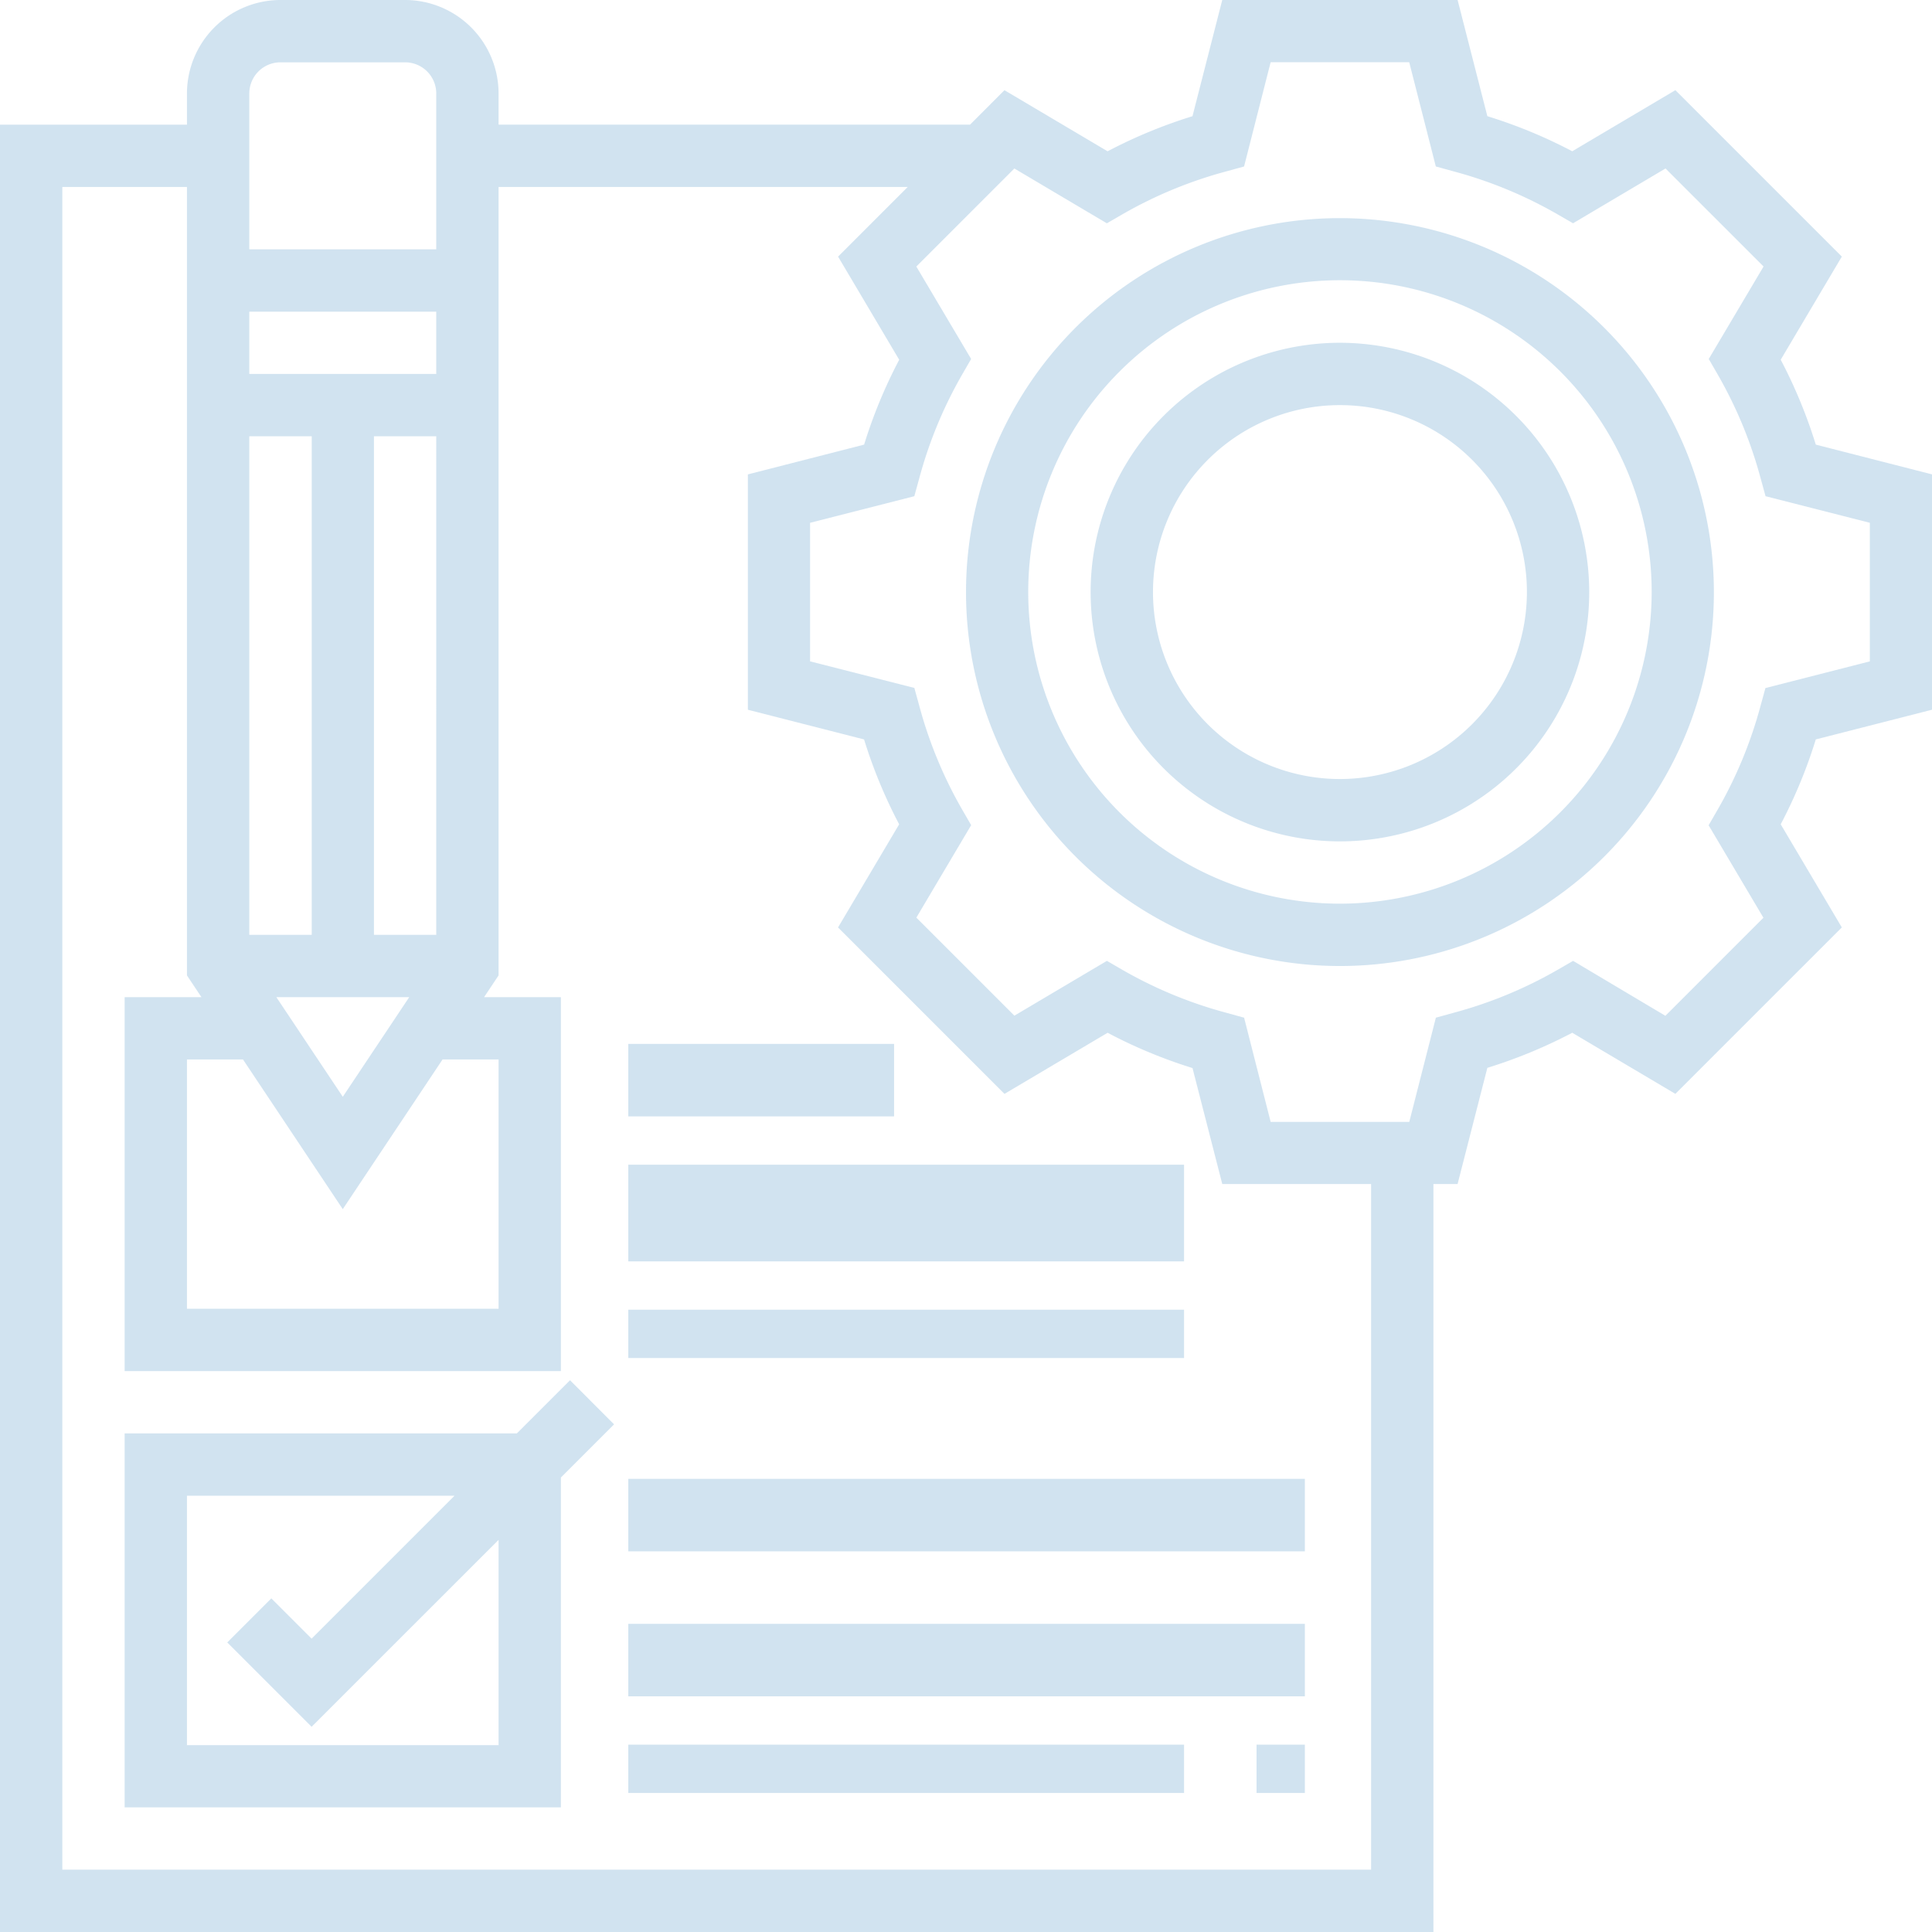
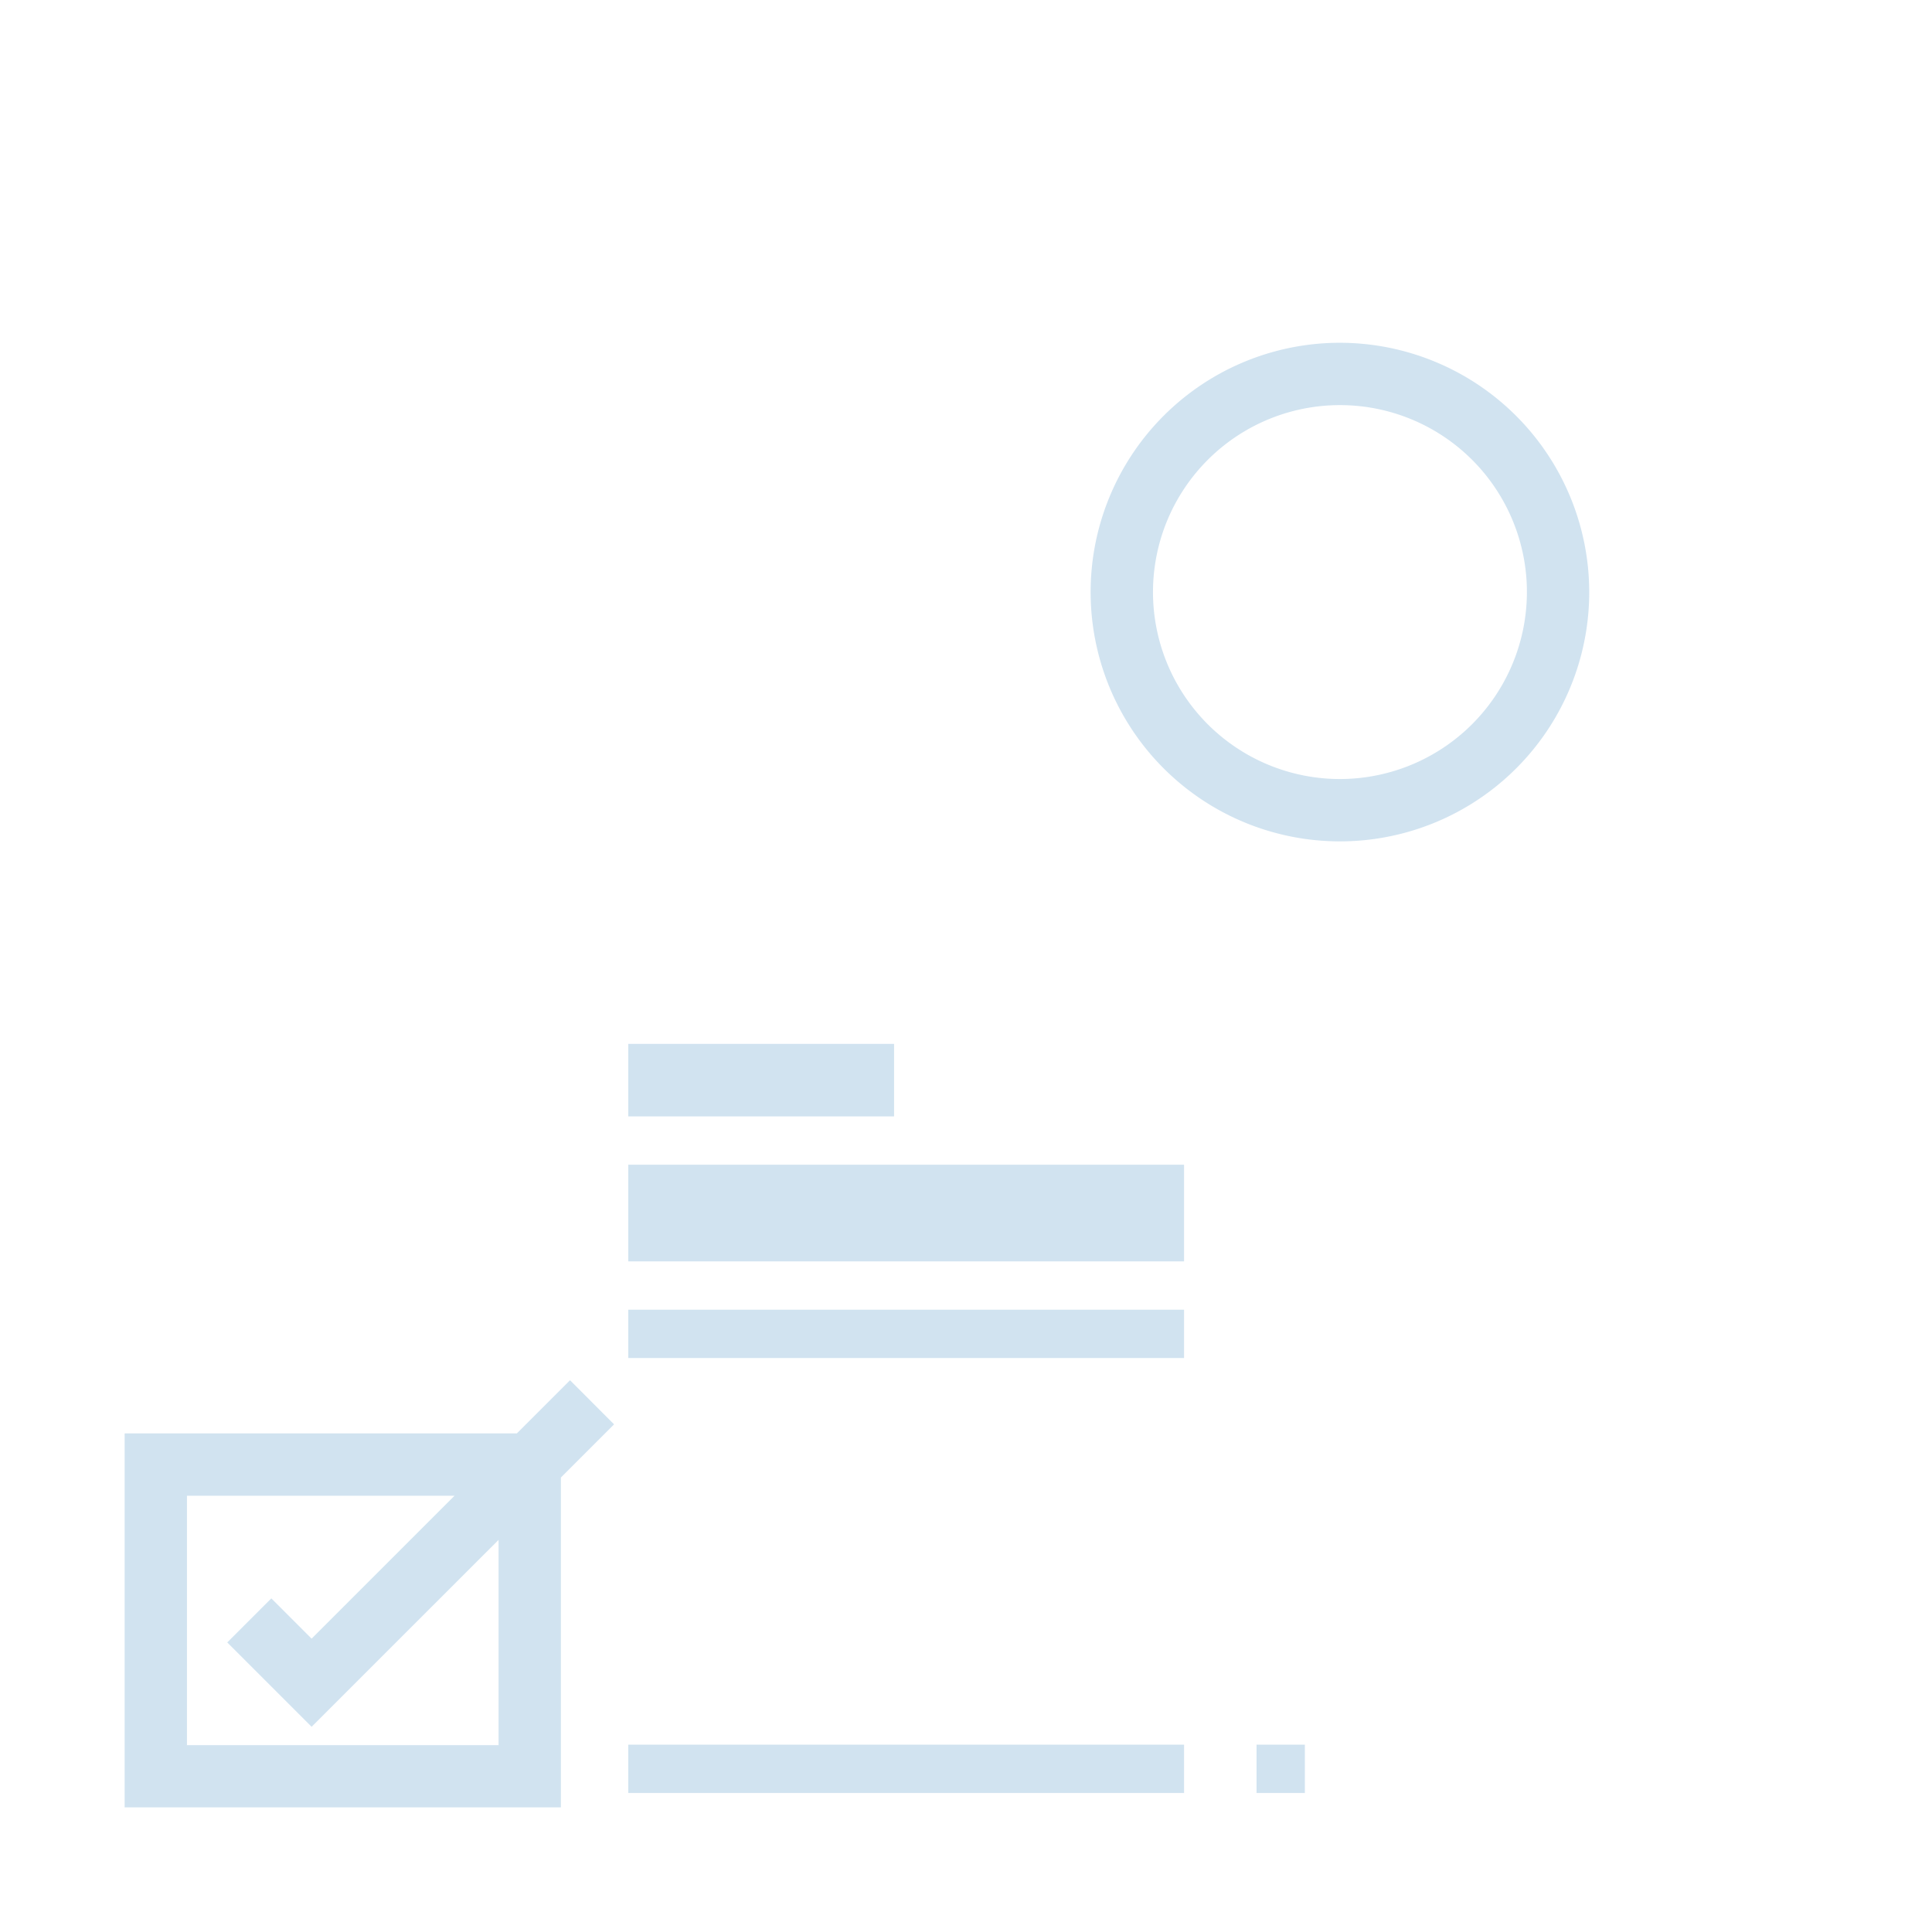
<svg xmlns="http://www.w3.org/2000/svg" width="79.953" height="79.953" viewBox="0 0 79.953 79.953">
  <g id="_3709746_customer_evaluation_review_satisfaction_system_icon" data-name="3709746_customer_evaluation_review_satisfaction_system_icon" opacity="0.2">
-     <path id="Path_62580" data-name="Path 62580" d="M80.953,30.371v-9.74L76.144,19.4a20.593,20.593,0,0,0-1.452-3.513l2.529-4.268L70.334,4.731,66.065,7.26a20.507,20.507,0,0,0-3.513-1.452L61.321,1h-9.74L50.349,5.809a20.593,20.593,0,0,0-3.513,1.452L42.568,4.732,41.144,6.158H21.633V4.869A3.873,3.873,0,0,0,17.764,1H12.606A3.873,3.873,0,0,0,8.737,4.869v1.29H1V80.953H60.32V50h1l1.232-4.809a20.593,20.593,0,0,0,3.513-1.452l4.268,2.529,6.888-6.888-2.529-4.268A20.508,20.508,0,0,0,76.144,31.6Zm-61.9,9.316H16.475V19.054h2.579ZM11.317,19.054H13.9V39.687H11.317Zm6.618,23.212-2.749,4.123-2.749-4.123Zm1.119-25.791H11.317V13.9h7.737ZM15.185,51.039l4.129-6.194h2.319V55.162H8.737V44.845h2.319ZM12.606,3.579h5.158a1.29,1.29,0,0,1,1.29,1.29v6.448H11.317V4.869A1.29,1.29,0,0,1,12.606,3.579ZM57.741,78.374H3.579V8.737H8.737v32.63l.6.9H6.158V57.741H24.212V42.266H21.033l.6-.9V8.737H38.565L35.683,11.62l2.529,4.268A20.506,20.506,0,0,0,36.76,19.4l-4.81,1.232v9.74L36.758,31.6a20.593,20.593,0,0,0,1.452,3.513l-2.529,4.268,6.888,6.888,4.268-2.529A20.507,20.507,0,0,0,50.35,45.2L51.582,50h6.159Zm16.319-48.9-.2.726a17.926,17.926,0,0,1-1.774,4.3l-.377.653,2.268,3.827-4.057,4.057L66.1,40.764l-.653.377a17.925,17.925,0,0,1-4.3,1.774l-.726.2-1.1,4.314H53.585l-1.1-4.314-.726-.2a17.926,17.926,0,0,1-4.3-1.774l-.653-.377-3.827,2.268-4.057-4.057,2.268-3.827-.377-.653a17.926,17.926,0,0,1-1.774-4.3l-.2-.726-4.315-1.1V22.635l4.314-1.1.2-.726a17.926,17.926,0,0,1,1.774-4.3l.377-.653L38.921,12.03l4.057-4.057,3.827,2.268.653-.377a17.926,17.926,0,0,1,4.3-1.774l.726-.2,1.1-4.315h5.735l1.1,4.314.726.2a17.926,17.926,0,0,1,4.3,1.774l.653.377,3.827-2.268,4.057,4.057-2.268,3.827.377.653a17.926,17.926,0,0,1,1.774,4.3l.2.726,4.315,1.1v5.735Z" transform="translate(-1 -1)" fill="#1974b5" />
-     <path id="Path_62581" data-name="Path 62581" d="M47.475,8A15.475,15.475,0,1,0,62.95,23.475,15.492,15.492,0,0,0,47.475,8Zm0,28.37a12.9,12.9,0,1,1,12.9-12.9A12.91,12.91,0,0,1,47.475,36.37Z" transform="translate(7.977 1.027)" fill="#1974b5" />
    <path id="Path_62582" data-name="Path 62582" d="M46.317,12A10.317,10.317,0,1,0,56.633,22.317,10.329,10.329,0,0,0,46.317,12Zm0,18.054a7.737,7.737,0,1,1,7.737-7.737A7.745,7.745,0,0,1,46.317,30.054Z" transform="translate(9.135 2.185)" fill="#1974b5" />
    <path id="Path_62583" data-name="Path 62583" d="M23.432,45.293l-2.2,2.2H5V62.969H23.054V49.318l2.2-2.2Zm-2.957,15.1H7.579V50.073H18.651l-5.914,5.914L11.07,54.32,9.247,56.143l3.491,3.491L20.475,51.9Z" transform="translate(0.158 11.826)" fill="#1974b5" />
    <rect id="Rectangle_18207" data-name="Rectangle 18207" width="2" height="2" transform="translate(52 72.2)" fill="#1974b5" />
    <rect id="Rectangle_18208" data-name="Rectangle 18208" width="23" height="2" transform="translate(26 72.2)" fill="#1974b5" />
-     <rect id="Rectangle_18209" data-name="Rectangle 18209" width="28" height="3" transform="translate(26 67.2)" fill="#1974b5" />
-     <rect id="Rectangle_18210" data-name="Rectangle 18210" width="28" height="3" transform="translate(26 61.2)" fill="#1974b5" />
    <rect id="Rectangle_18211" data-name="Rectangle 18211" width="23" height="2" transform="translate(26 54.2)" fill="#1974b5" />
    <rect id="Rectangle_18212" data-name="Rectangle 18212" width="23" height="4" transform="translate(26 48.2)" fill="#1974b5" />
    <rect id="Rectangle_18213" data-name="Rectangle 18213" width="11" height="3" transform="translate(26 43.2)" fill="#1974b5" />
  </g>
</svg>